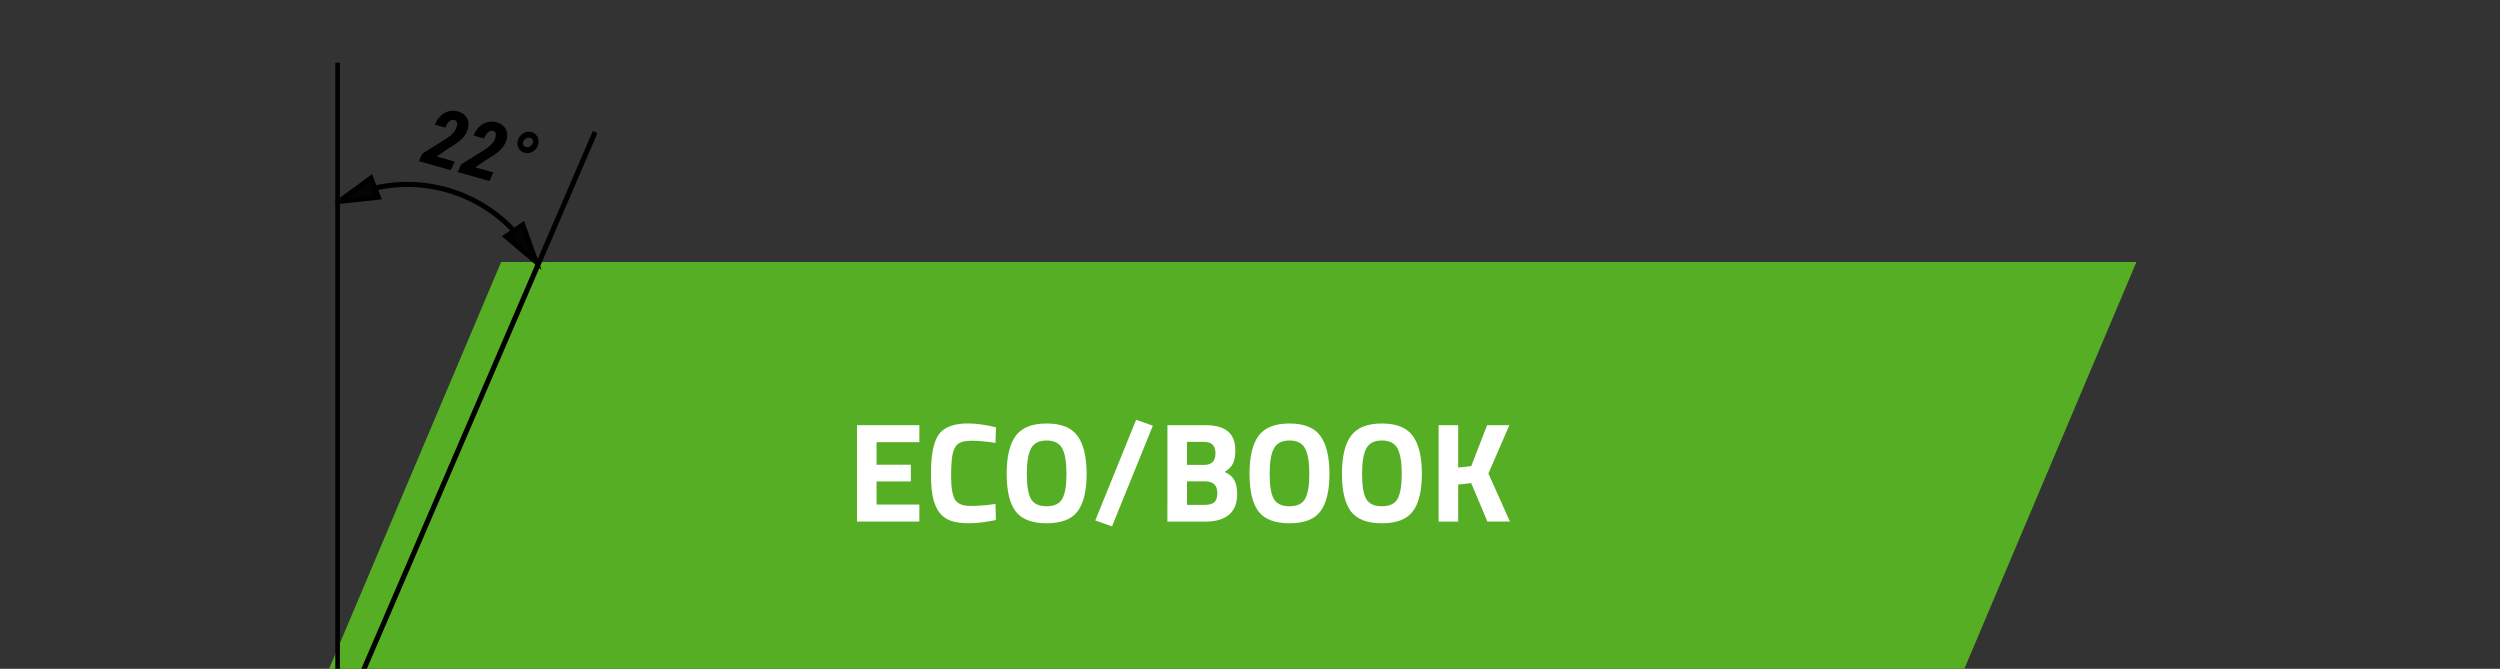
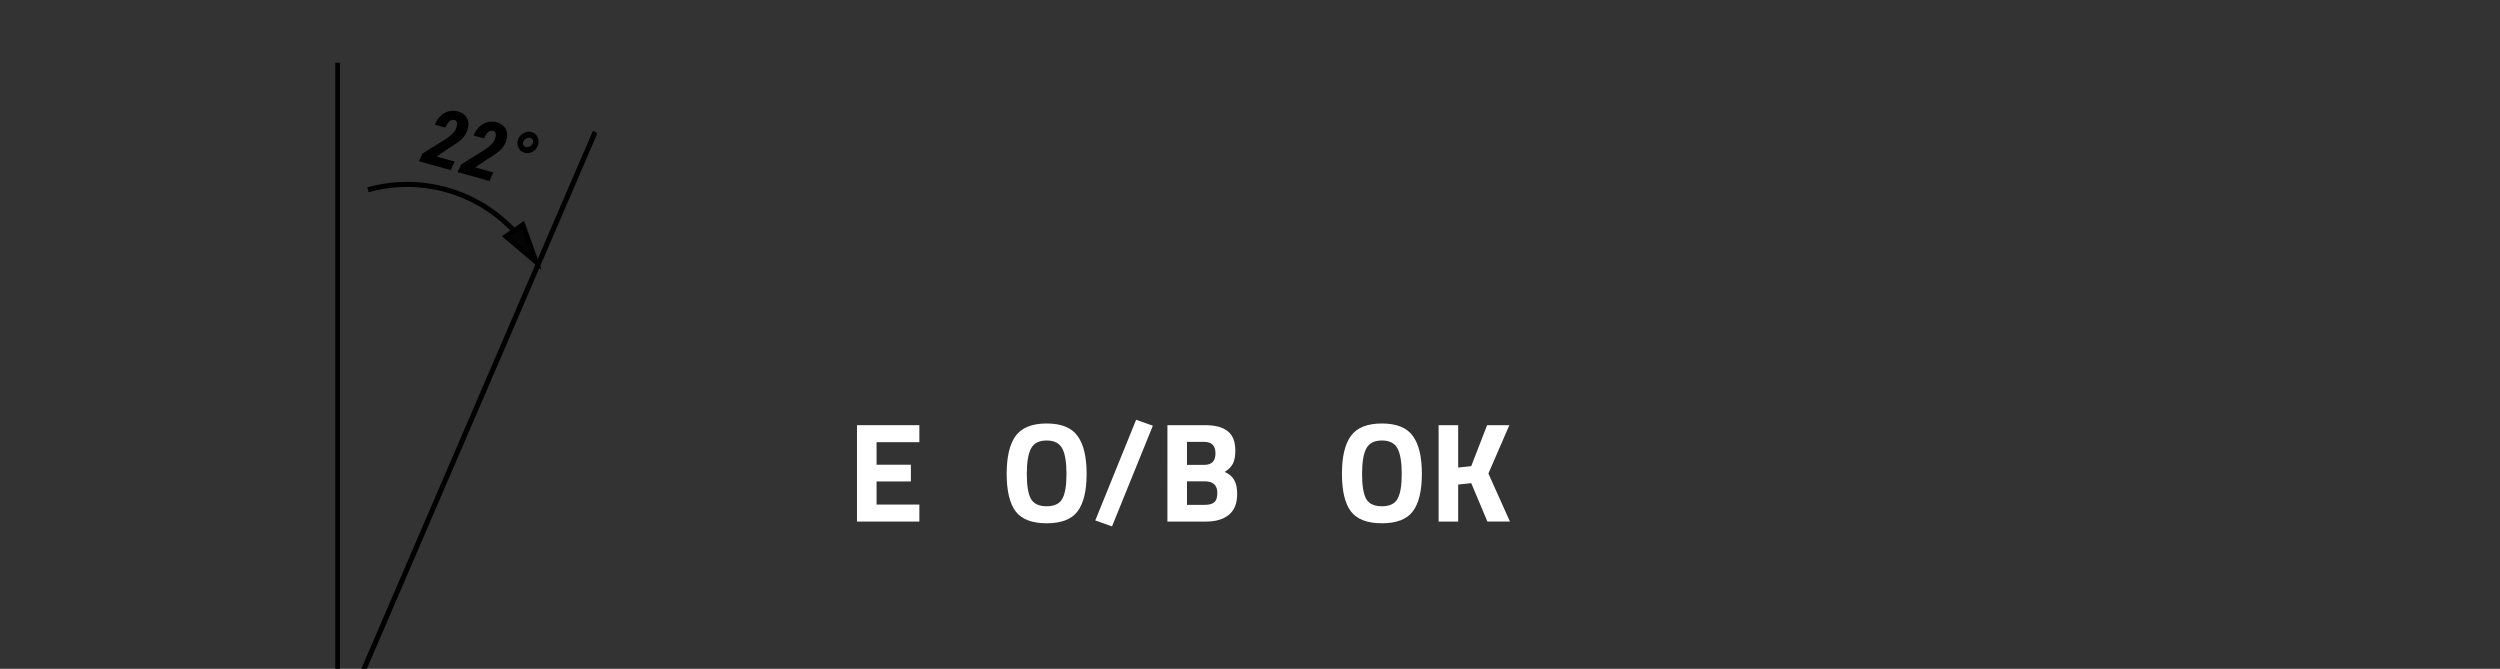
<svg xmlns="http://www.w3.org/2000/svg" xmlns:ns1="http://www.inkscape.org/namespaces/inkscape" xmlns:ns2="http://sodipodi.sourceforge.net/DTD/sodipodi-0.dtd" width="130.653mm" height="34.952mm" viewBox="0 0 130.653 34.952" version="1.1" id="svg5" ns1:version="1.1.2 (0a00cf5339, 2022-02-04, custom)" ns2:docname="secoeco_book.svg">
  <rect x="0" y="0" width="130.653" height="34.952" fill="#333333" stroke="none" />
  <ns2:namedview id="namedview7" pagecolor="#ffffff" bordercolor="#666666" borderopacity="1.0" ns1:pageshadow="2" ns1:pageopacity="0.0" ns1:pagecheckerboard="0" ns1:document-units="mm" showgrid="false" fit-margin-top="0" fit-margin-left="0" fit-margin-right="0" fit-margin-bottom="0" ns1:zoom="2.8284271" ns1:cx="123.39013" ns1:cy="105.71246" ns1:window-width="1920" ns1:window-height="1009" ns1:window-x="-8" ns1:window-y="-8" ns1:window-maximized="1" ns1:current-layer="layer1" />
  <defs id="defs2">
    <clipPath id="clip-path">
      <rect id="Rectangle_18" data-name="Rectangle 18" width="51.574" height="132.102" fill="none" stroke="#000000" stroke-width="1" x="0" y="0" />
    </clipPath>
  </defs>
  <g ns1:label="Warstwa 1" ns1:groupmode="layer" id="layer1" transform="translate(-12.441,-116.058)">
-     <path id="Path_165" data-name="Path 165" d="m 38.632,129.751 h 85.462 l -8.994,21.259 H 29.638 Z" fill="#55ae24" style="stroke-width:0.265" />
    <g id="Group_159" data-name="Group 159" transform="matrix(0.265,0,0,0.265,-176.849,-1966.041)">
      <g id="Group_97" data-name="Group 97" transform="translate(780.426,7869.351)">
        <g id="Group_40" data-name="Group 40" transform="translate(0,-0.002)" clip-path="url(#clip-path)">
          <path id="Path_66" data-name="Path 66" d="m 55.814,209.194 a 28.772,28.772 0 0 1 29.729,9.125" transform="translate(-49.378,-184.125)" fill="none" stroke="#000000" stroke-width="1" />
-           <path id="Path_67" data-name="Path 67" d="m 14.2,201.209 -7.72,0.835 6.268,-4.584 z" transform="translate(-5.729,-174.692)" fill="#040405" stroke="#000000" stroke-width="1" />
          <path id="Path_68" data-name="Path 68" d="m 292.023,279.51 5.922,5.022 -2.617,-7.311 z" transform="translate(-258.351,-245.257)" fill="#040405" stroke="#000000" stroke-width="1" />
          <line id="Line_29" data-name="Line 29" y1="118.317" x2="50.939" transform="translate(0.318,13.647)" fill="none" stroke="#000000" stroke-width="1" x1="0" y2="0" />
          <line id="Line_30" data-name="Line 30" y2="131.777" transform="translate(0.413)" fill="none" stroke="#000000" stroke-width="1" x1="0" y1="0" x2="0" />
        </g>
      </g>
      <g aria-label="22°" id="text7210" style="font-size:16px;line-height:1.25;font-family:'Roboto Condensed';-inkscape-font-specification:'Roboto Condensed, ';text-align:center;text-anchor:middle" transform="rotate(15.67,789.625,7904.253)">
        <path d="m 798.98,7887.38 h -6.516 l 0.258,-1.649 3.508,-3.828 q 1.445,-1.594 1.547,-2.734 l 0.016,-0.414 q 0,-0.492 -0.188,-0.789 -0.188,-0.297 -0.547,-0.305 -1.062,-0.023 -1.336,1.742 l -0.023,0.18 -2.148,0.01 q 0.078,-1.031 0.578,-1.906 0.5,-0.883 1.32,-1.367 0.82,-0.484 1.812,-0.477 1.391,0.031 2.133,0.906 0.742,0.867 0.617,2.281 -0.07,0.812 -0.469,1.602 -0.398,0.781 -1.156,1.656 l -1.07,1.172 -1.742,2.086 h 3.695 z" style="font-style:italic;font-weight:bold;-inkscape-font-specification:'Roboto Condensed,  Bold Italic'" id="path9122" />
        <path d="m 806.91,7887.38 h -6.516 l 0.258,-1.649 3.508,-3.828 q 1.445,-1.594 1.547,-2.734 l 0.016,-0.414 q 0,-0.492 -0.188,-0.789 -0.188,-0.297 -0.547,-0.305 -1.062,-0.023 -1.336,1.742 l -0.023,0.18 -2.148,0.01 q 0.078,-1.031 0.578,-1.906 0.5,-0.883 1.32,-1.367 0.82,-0.484 1.812,-0.477 1.391,0.031 2.133,0.906 0.742,0.867 0.617,2.281 -0.07,0.812 -0.469,1.602 -0.398,0.781 -1.156,1.656 l -1.07,1.172 -1.742,2.086 h 3.695 z" style="font-style:italic;font-weight:bold;-inkscape-font-specification:'Roboto Condensed,  Bold Italic'" id="path9124" />
        <path d="m 810.129,7878.076 q 0.016,-0.875 0.672,-1.562 0.656,-0.688 1.562,-0.672 0.789,0.016 1.328,0.625 0.547,0.602 0.531,1.469 -0.031,0.93 -0.68,1.578 -0.648,0.648 -1.516,0.633 -0.82,-0.016 -1.375,-0.633 -0.555,-0.617 -0.523,-1.438 z m 1.117,-0.016 q -0.047,0.375 0.172,0.648 0.227,0.266 0.594,0.266 0.406,0 0.727,-0.305 0.32,-0.312 0.367,-0.719 0.055,-0.391 -0.156,-0.672 -0.211,-0.281 -0.562,-0.281 -0.406,0 -0.75,0.328 -0.344,0.32 -0.391,0.734 z" style="font-style:italic;font-weight:bold;-inkscape-font-specification:'Roboto Condensed,  Bold Italic'" id="path9126" />
      </g>
    </g>
    <g aria-label="ECO/BOOK" id="text2867" style="font-size:7.408px;line-height:1.25;font-family:Mukta;-inkscape-font-specification:Mukta;text-align:center;text-anchor:middle;stroke-width:0.265">
      <path d="m 57.228,143.316 v -5.038 h 3.26 v 0.889 h -2.237 v 1.178 h 1.793 v 0.874 h -1.793 v 1.208 h 2.237 v 0.889 z" style="font-weight:bold;font-family:'Titillium Web';-inkscape-font-specification:'Titillium Web Bold';fill:#ffffff" id="path925" />
-       <path d="m 64.488,143.234 q -0.785,0.17 -1.415,0.17 -0.63,0 -1.008,-0.156 -0.378,-0.156 -0.593,-0.496 -0.215,-0.341 -0.296,-0.8 -0.081,-0.459 -0.081,-1.156 0,-1.459 0.407,-2.03 0.415,-0.578 1.519,-0.578 0.637,0 1.474,0.2 l -0.03,0.815 q -0.733,-0.111 -1.222,-0.111 -0.482,0 -0.689,0.133 -0.207,0.126 -0.311,0.489 -0.096,0.363 -0.096,1.237 0,0.874 0.2,1.215 0.207,0.333 0.815,0.333 0.615,0 1.304,-0.104 z" style="font-weight:bold;font-family:'Titillium Web';-inkscape-font-specification:'Titillium Web Bold';fill:#ffffff" id="path927" />
      <path d="m 66.318,142.131 q 0.222,0.385 0.822,0.385 0.6,0 0.815,-0.385 0.222,-0.393 0.222,-1.304 0,-0.919 -0.222,-1.333 -0.222,-0.415 -0.815,-0.415 -0.593,0 -0.815,0.415 -0.222,0.415 -0.222,1.333 0,0.911 0.215,1.304 z m 2.437,0.652 q -0.467,0.622 -1.615,0.622 -1.148,0 -1.622,-0.622 -0.467,-0.63 -0.467,-1.963 0,-1.333 0.467,-1.978 0.474,-0.652 1.622,-0.652 1.148,0 1.615,0.652 0.474,0.645 0.474,1.978 0,1.333 -0.474,1.963 z" style="font-weight:bold;font-family:'Titillium Web';-inkscape-font-specification:'Titillium Web Bold';fill:#ffffff" id="path929" />
      <path d="m 69.682,143.257 2.134,-5.26 0.874,0.311 -2.134,5.26 z" style="font-weight:bold;font-family:'Titillium Web';-inkscape-font-specification:'Titillium Web Bold';fill:#ffffff" id="path931" />
      <path d="m 73.452,138.278 h 1.978 q 0.785,0 1.178,0.319 0.393,0.311 0.393,1.015 0,0.422 -0.126,0.674 -0.126,0.244 -0.43,0.437 0.333,0.141 0.489,0.407 0.163,0.267 0.163,0.741 0,0.733 -0.43,1.089 -0.43,0.356 -1.208,0.356 h -2.008 z m 1.956,2.934 h -0.933 v 1.23 h 0.933 q 0.333,0 0.489,-0.133 0.163,-0.133 0.163,-0.489 0,-0.607 -0.652,-0.607 z m -0.03,-2.06 h -0.904 v 1.2 h 0.911 q 0.578,0 0.578,-0.6 0,-0.6 -0.585,-0.6 z" style="font-weight:bold;font-family:'Titillium Web';-inkscape-font-specification:'Titillium Web Bold';fill:#ffffff" id="path933" />
-       <path d="m 79.009,142.131 q 0.222,0.385 0.822,0.385 0.6,0 0.815,-0.385 0.222,-0.393 0.222,-1.304 0,-0.919 -0.222,-1.333 -0.222,-0.415 -0.815,-0.415 -0.593,0 -0.815,0.415 -0.222,0.415 -0.222,1.333 0,0.911 0.215,1.304 z m 2.437,0.652 q -0.467,0.622 -1.615,0.622 -1.148,0 -1.622,-0.622 -0.467,-0.63 -0.467,-1.963 0,-1.333 0.467,-1.978 0.474,-0.652 1.622,-0.652 1.148,0 1.615,0.652 0.474,0.645 0.474,1.978 0,1.333 -0.474,1.963 z" style="font-weight:bold;font-family:'Titillium Web';-inkscape-font-specification:'Titillium Web Bold';fill:#ffffff" id="path935" />
      <path d="m 83.839,142.131 q 0.222,0.385 0.822,0.385 0.6,0 0.815,-0.385 0.222,-0.393 0.222,-1.304 0,-0.919 -0.222,-1.333 -0.222,-0.415 -0.815,-0.415 -0.593,0 -0.815,0.415 -0.222,0.415 -0.222,1.333 0,0.911 0.215,1.304 z m 2.437,0.652 q -0.467,0.622 -1.615,0.622 -1.148,0 -1.622,-0.622 -0.467,-0.63 -0.467,-1.963 0,-1.333 0.467,-1.978 0.474,-0.652 1.622,-0.652 1.148,0 1.615,0.652 0.474,0.645 0.474,1.978 0,1.333 -0.474,1.963 z" style="font-weight:bold;font-family:'Titillium Web';-inkscape-font-specification:'Titillium Web Bold';fill:#ffffff" id="path937" />
      <path d="m 88.647,143.316 h -1.022 v -5.038 h 1.022 v 2.215 l 0.682,-0.074 0.83,-2.141 h 1.163 l -1.096,2.526 1.126,2.511 h -1.178 l -0.845,-2.008 -0.682,0.074 z" style="font-weight:bold;font-family:'Titillium Web';-inkscape-font-specification:'Titillium Web Bold';fill:#ffffff" id="path939" />
    </g>
  </g>
</svg>